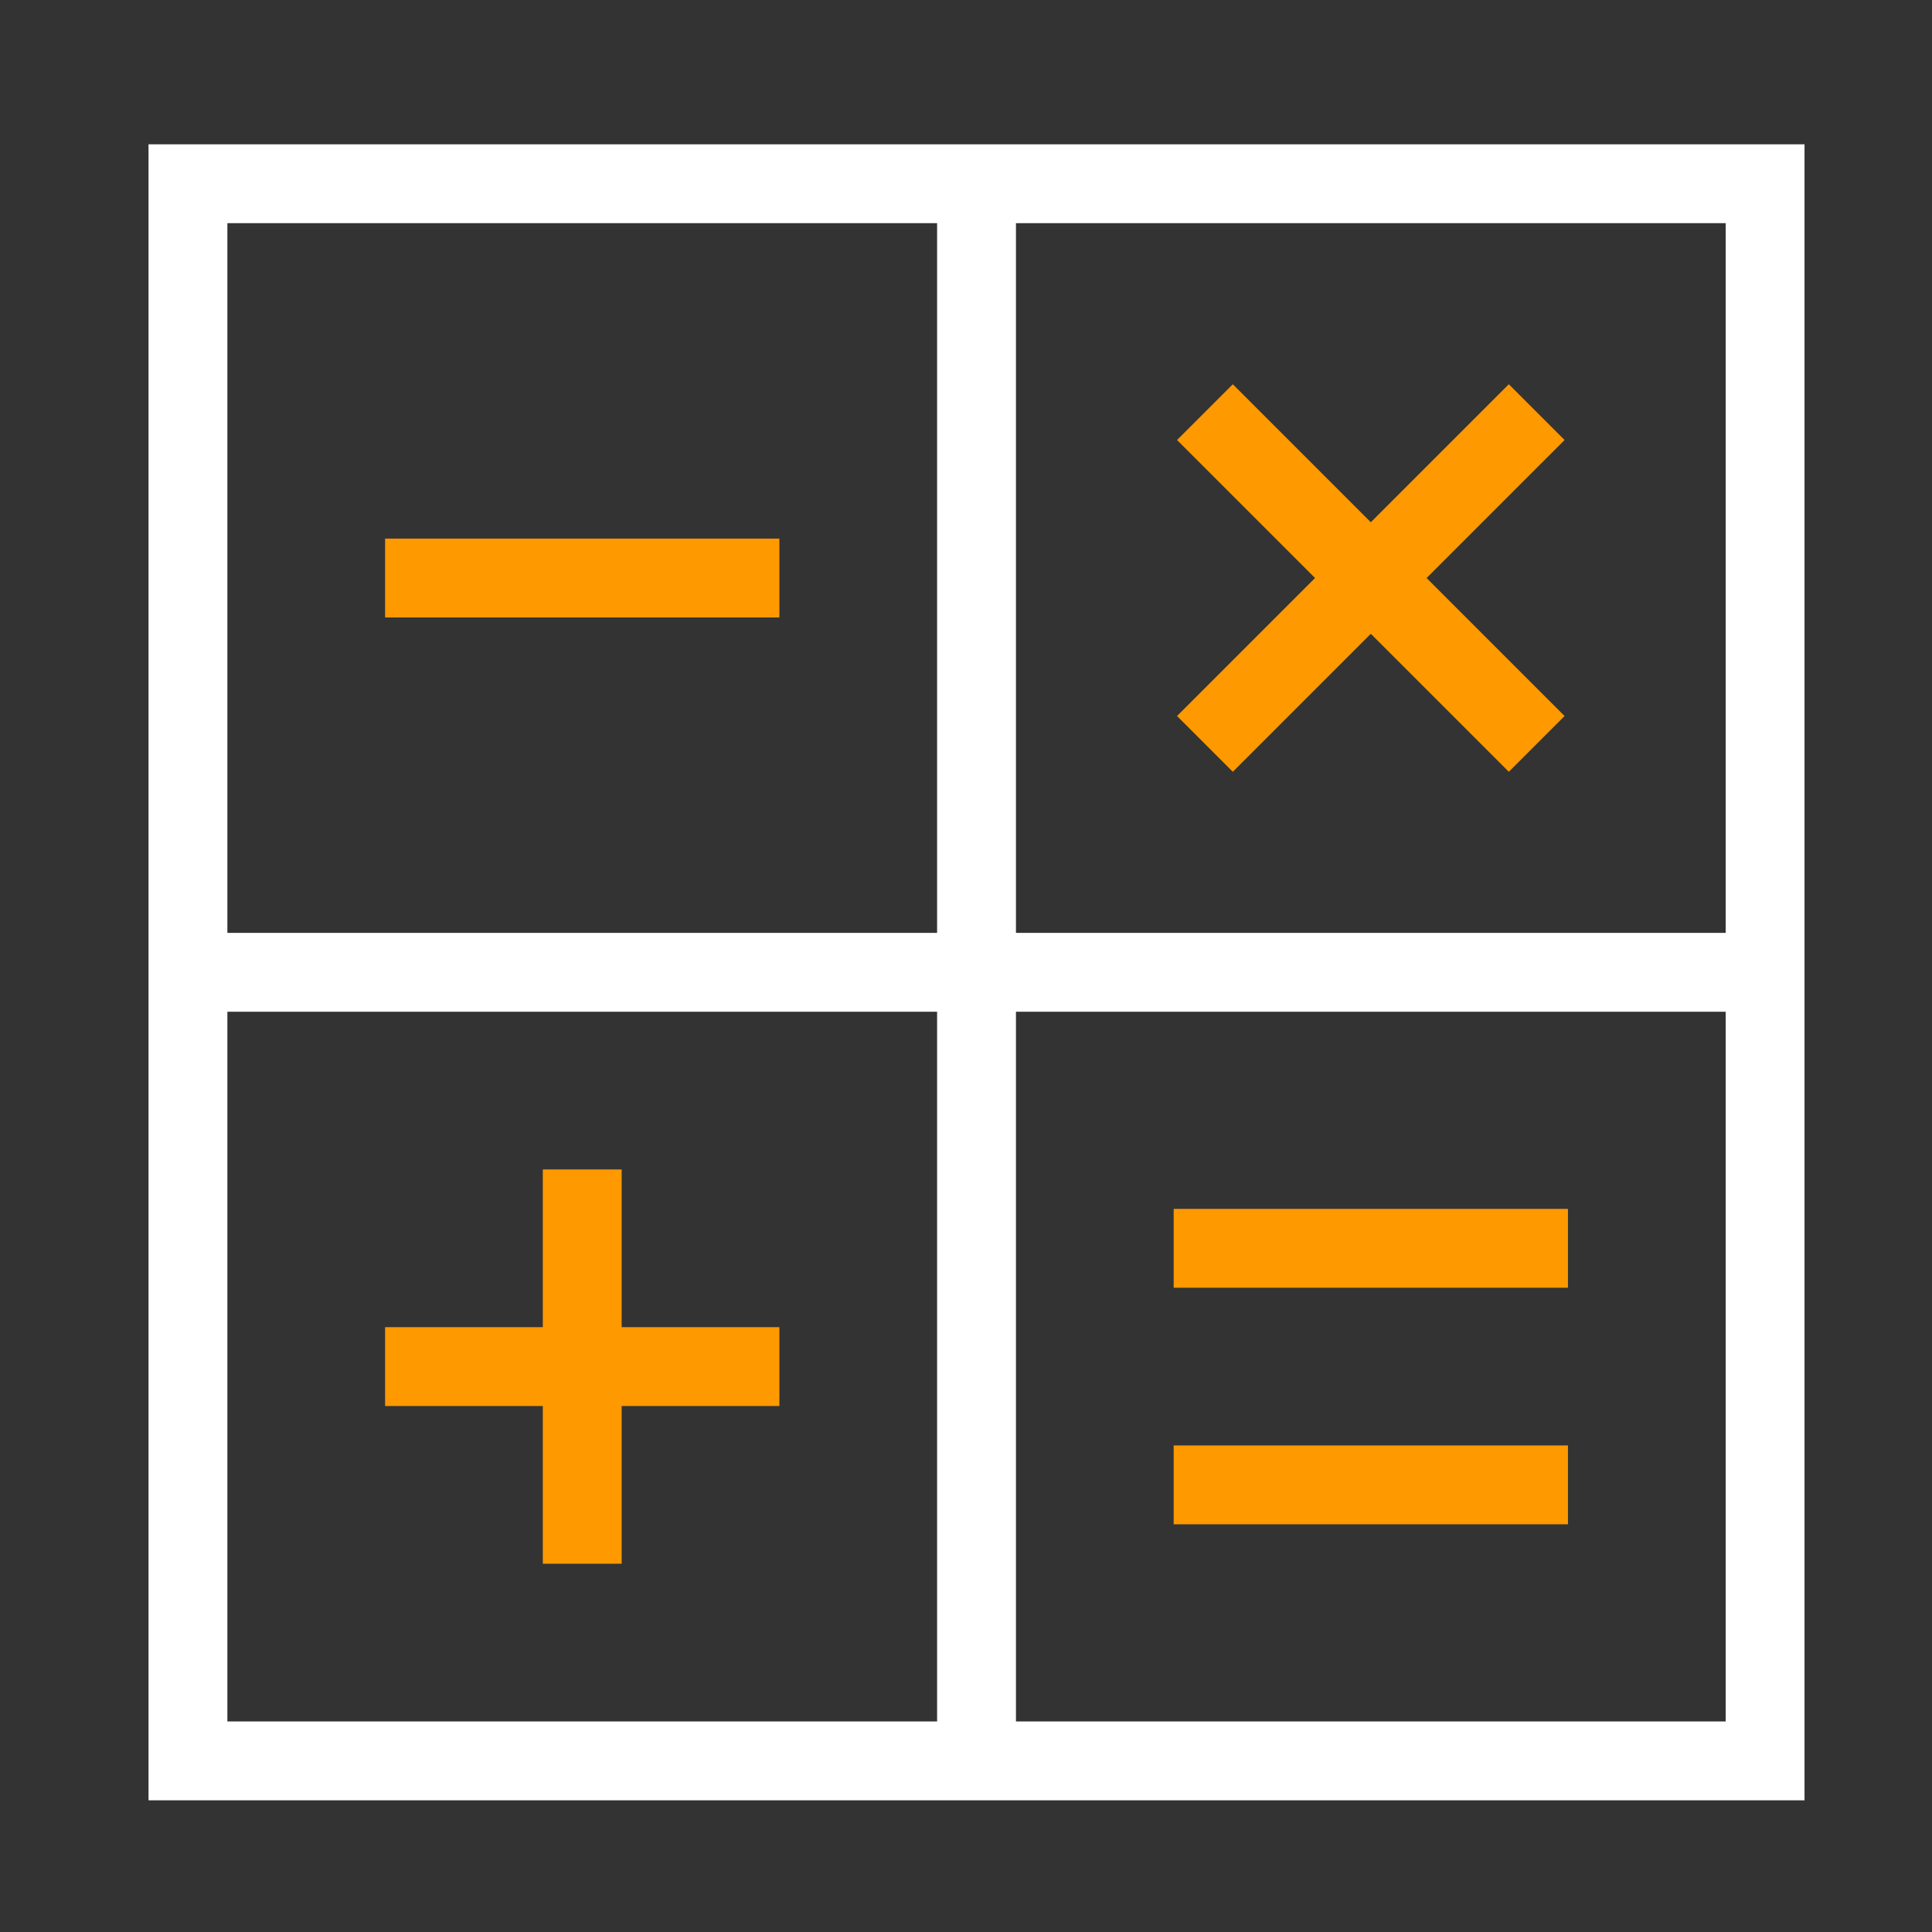
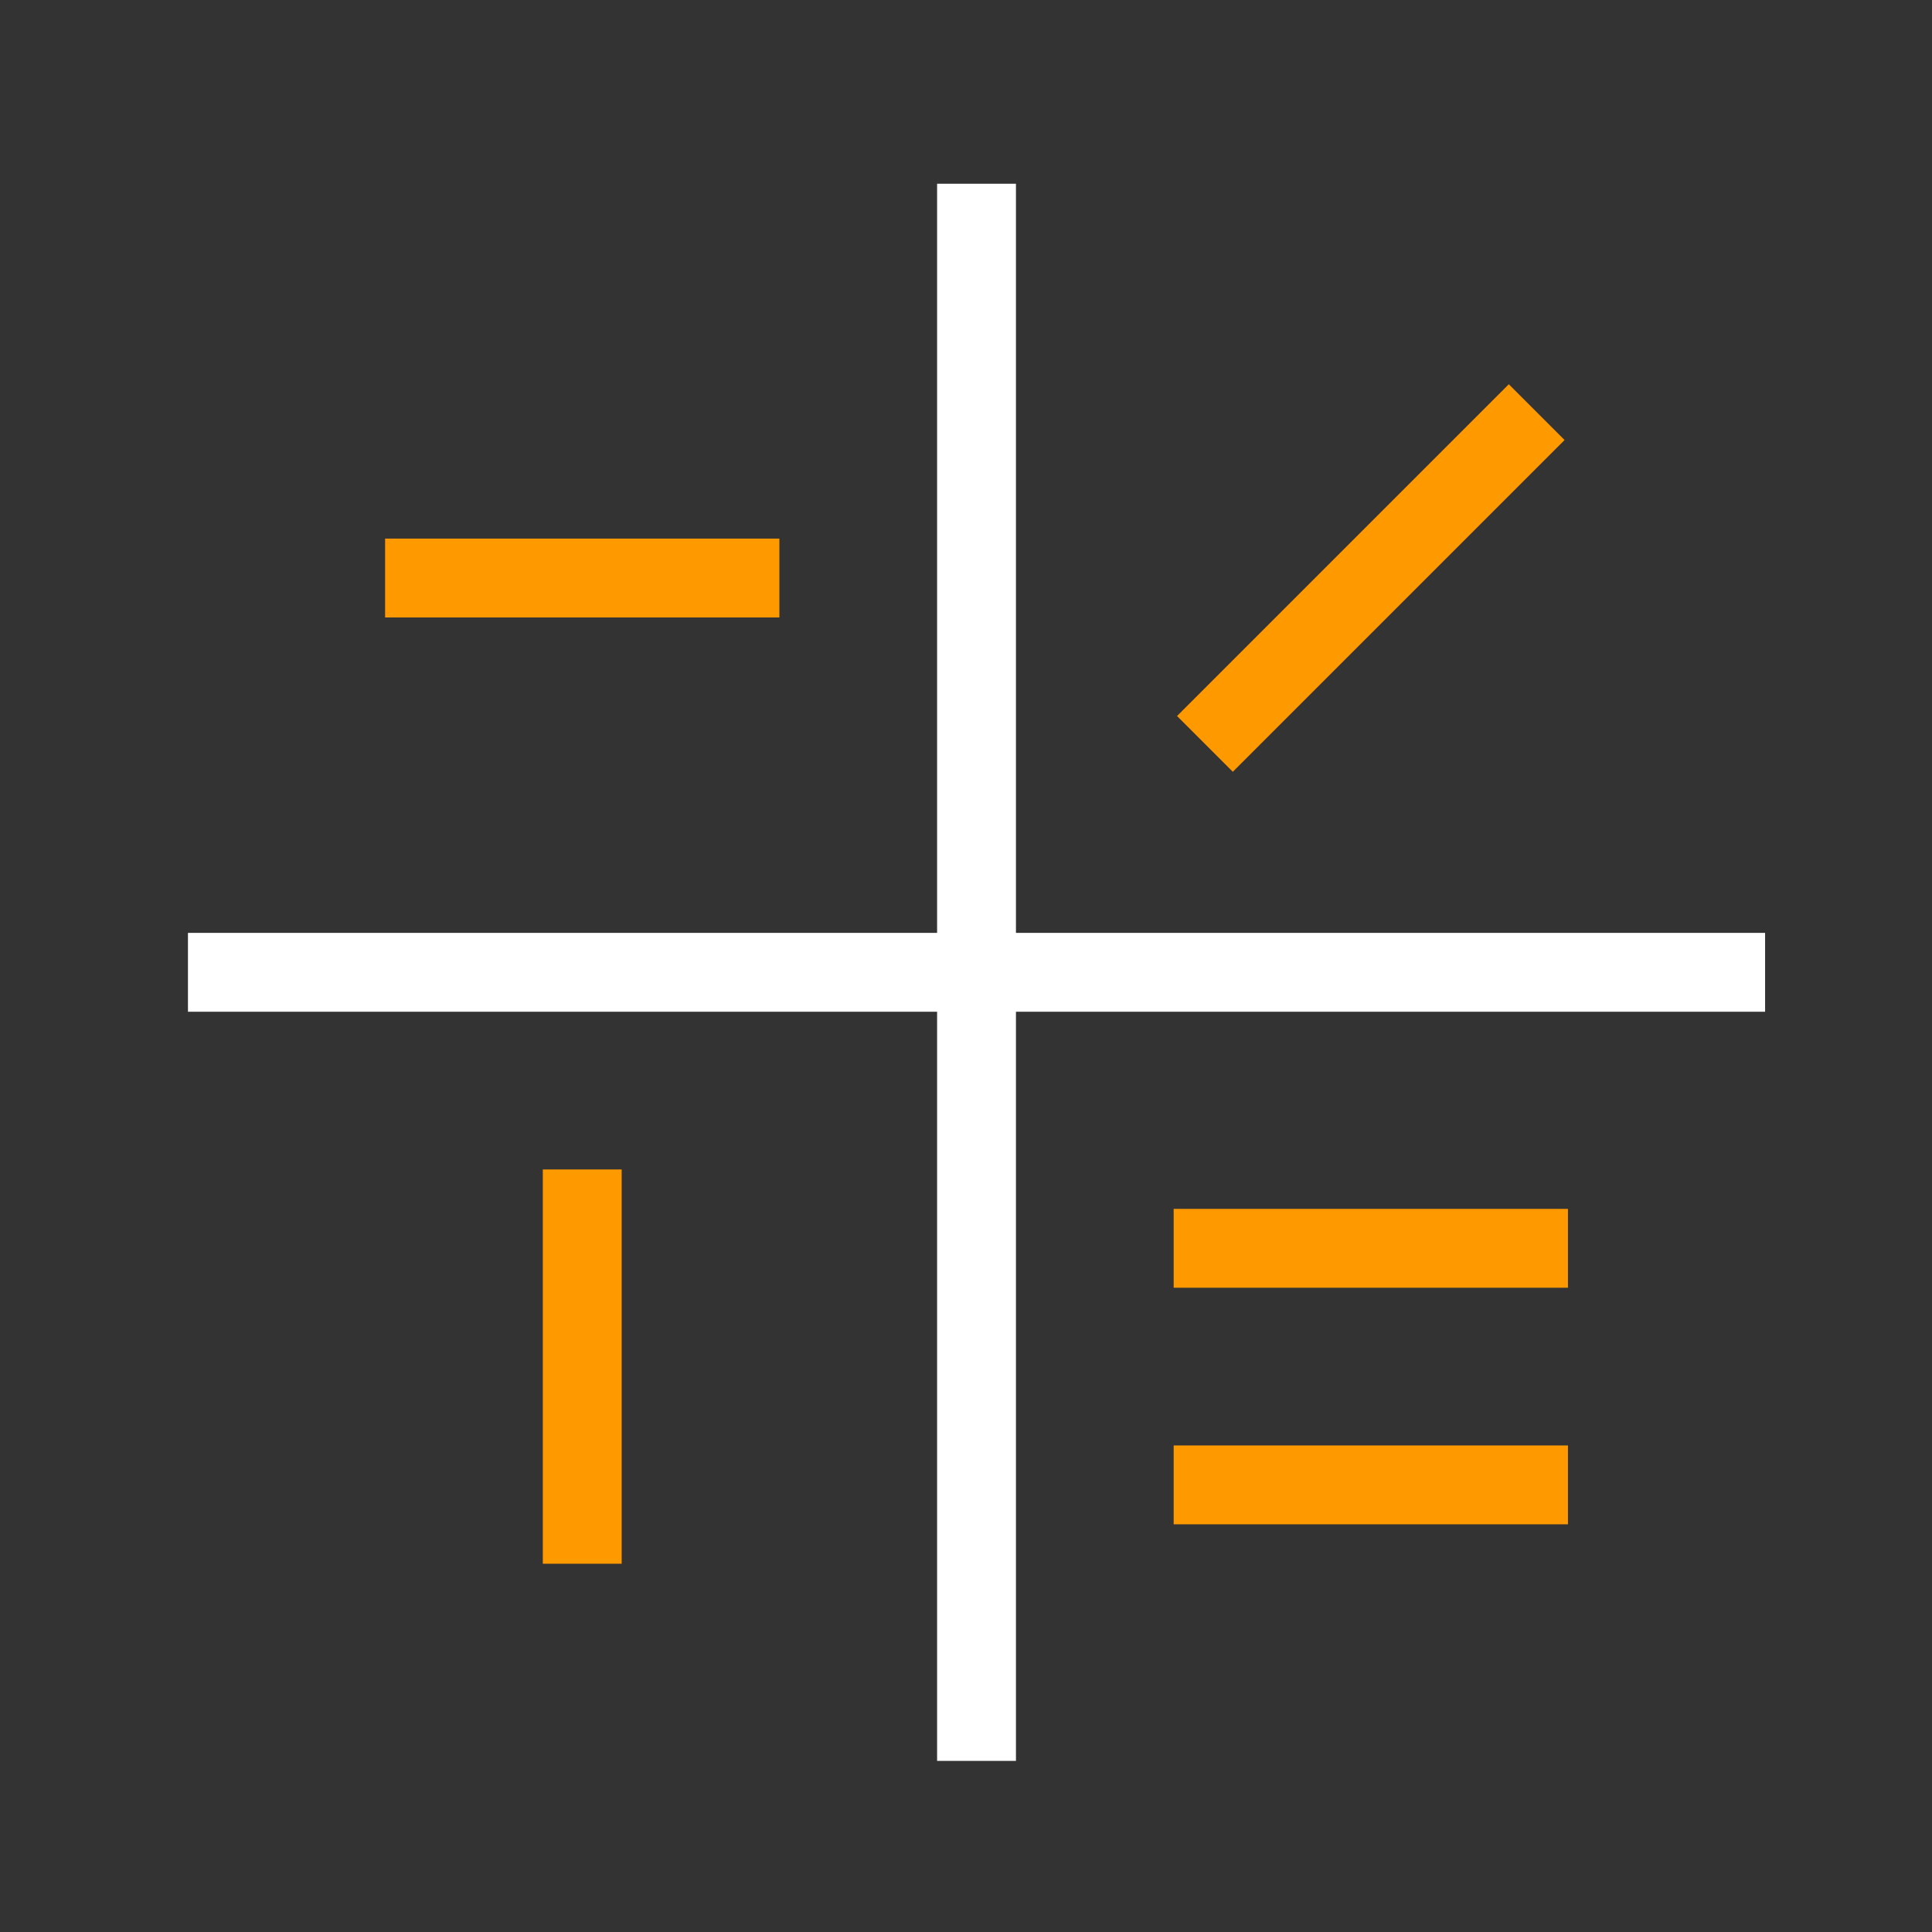
<svg xmlns="http://www.w3.org/2000/svg" width="49" height="49" viewBox="0 0 49 49" fill="none">
  <rect x="0" y="0" width="49" height="49" fill="#333333" stroke="none" />
-   <path d="M44.767 4.66H4.767V44.66H44.767V4.66Z" stroke="white" stroke-width="2" stroke-miterlimit="10" stroke-linecap="square" />
  <path d="M31.267 18.16L38.267 11.16" stroke="#FF9900" stroke-width="2" stroke-miterlimit="10" stroke-linecap="square" />
  <path d="M4.767 24.66H44.767" stroke="white" stroke-width="2" stroke-miterlimit="10" />
  <path d="M24.767 4.66V44.66" stroke="white" stroke-width="2" stroke-miterlimit="10" />
-   <path d="M31.267 11.16L38.267 18.16" stroke="#FF9900" stroke-width="2" stroke-miterlimit="10" stroke-linecap="square" />
  <path d="M10.767 14.66H18.767" stroke="#FF9900" stroke-width="2" stroke-miterlimit="10" stroke-linecap="square" />
  <path d="M30.767 37.66H38.767" stroke="#FF9900" stroke-width="2" stroke-miterlimit="10" stroke-linecap="square" />
  <path d="M30.767 31.66H38.767" stroke="#FF9900" stroke-width="2" stroke-miterlimit="10" stroke-linecap="square" />
  <path d="M14.767 30.66V38.66" stroke="#FF9900" stroke-width="2" stroke-miterlimit="10" stroke-linecap="square" />
-   <path d="M18.767 34.66H10.767" stroke="#FF9900" stroke-width="2" stroke-miterlimit="10" stroke-linecap="square" />
</svg>